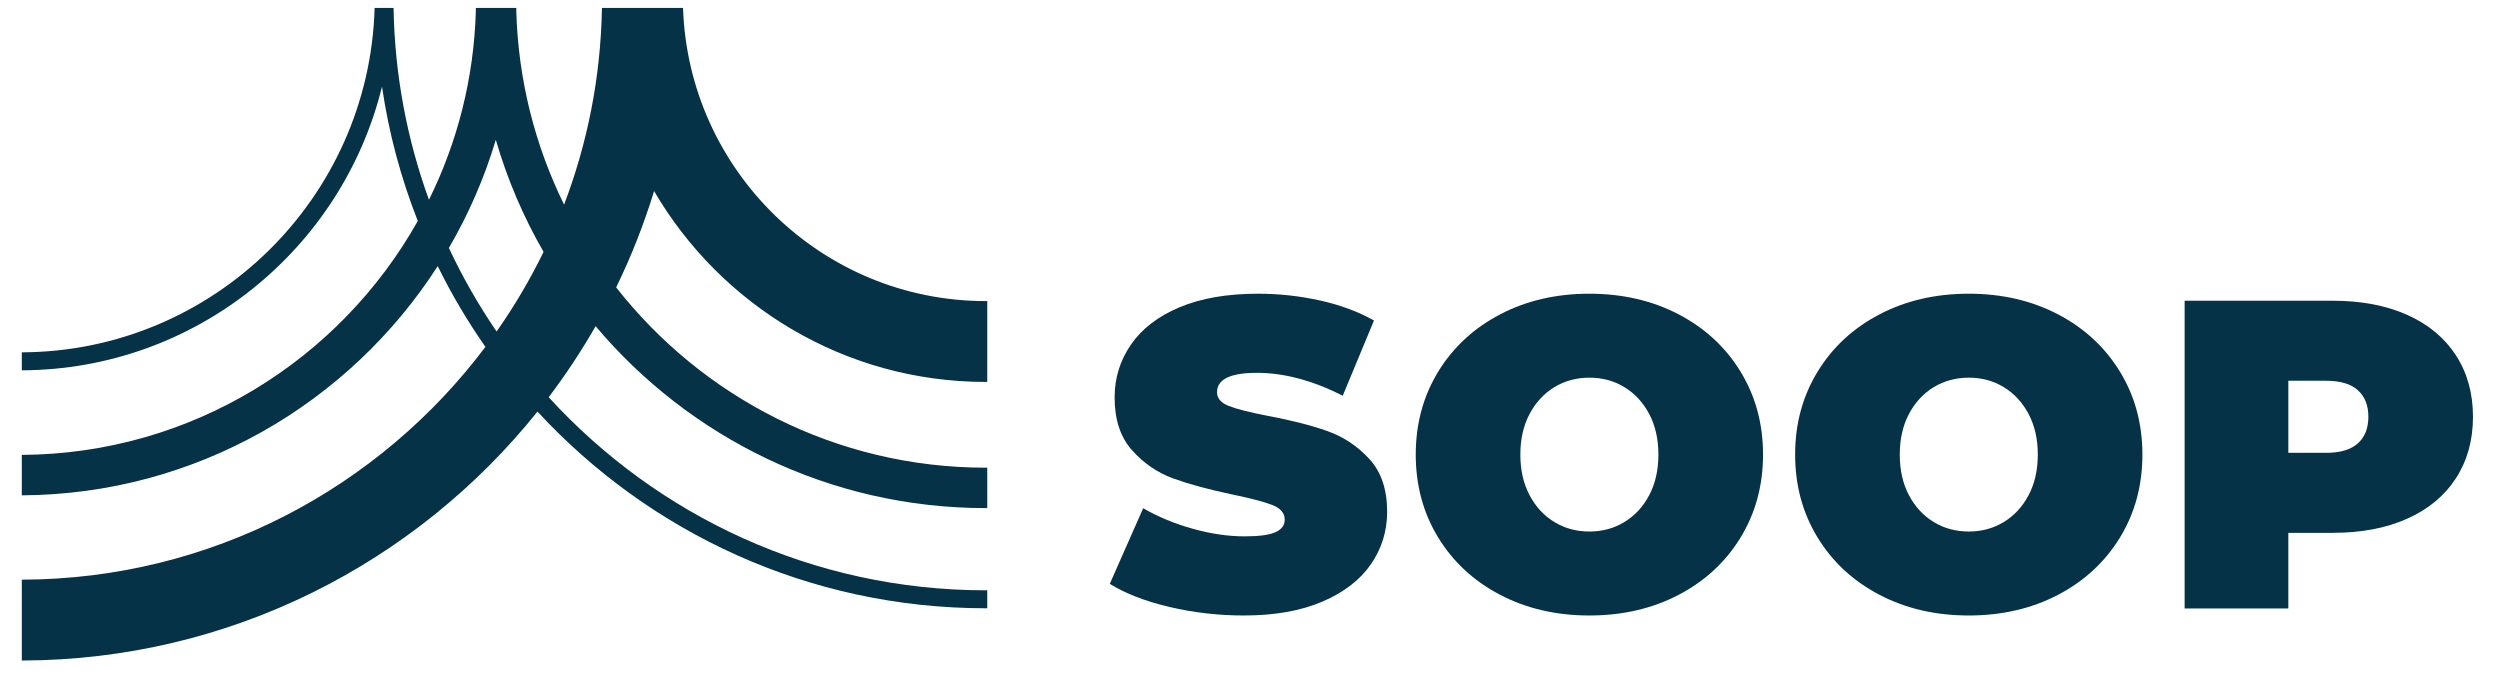
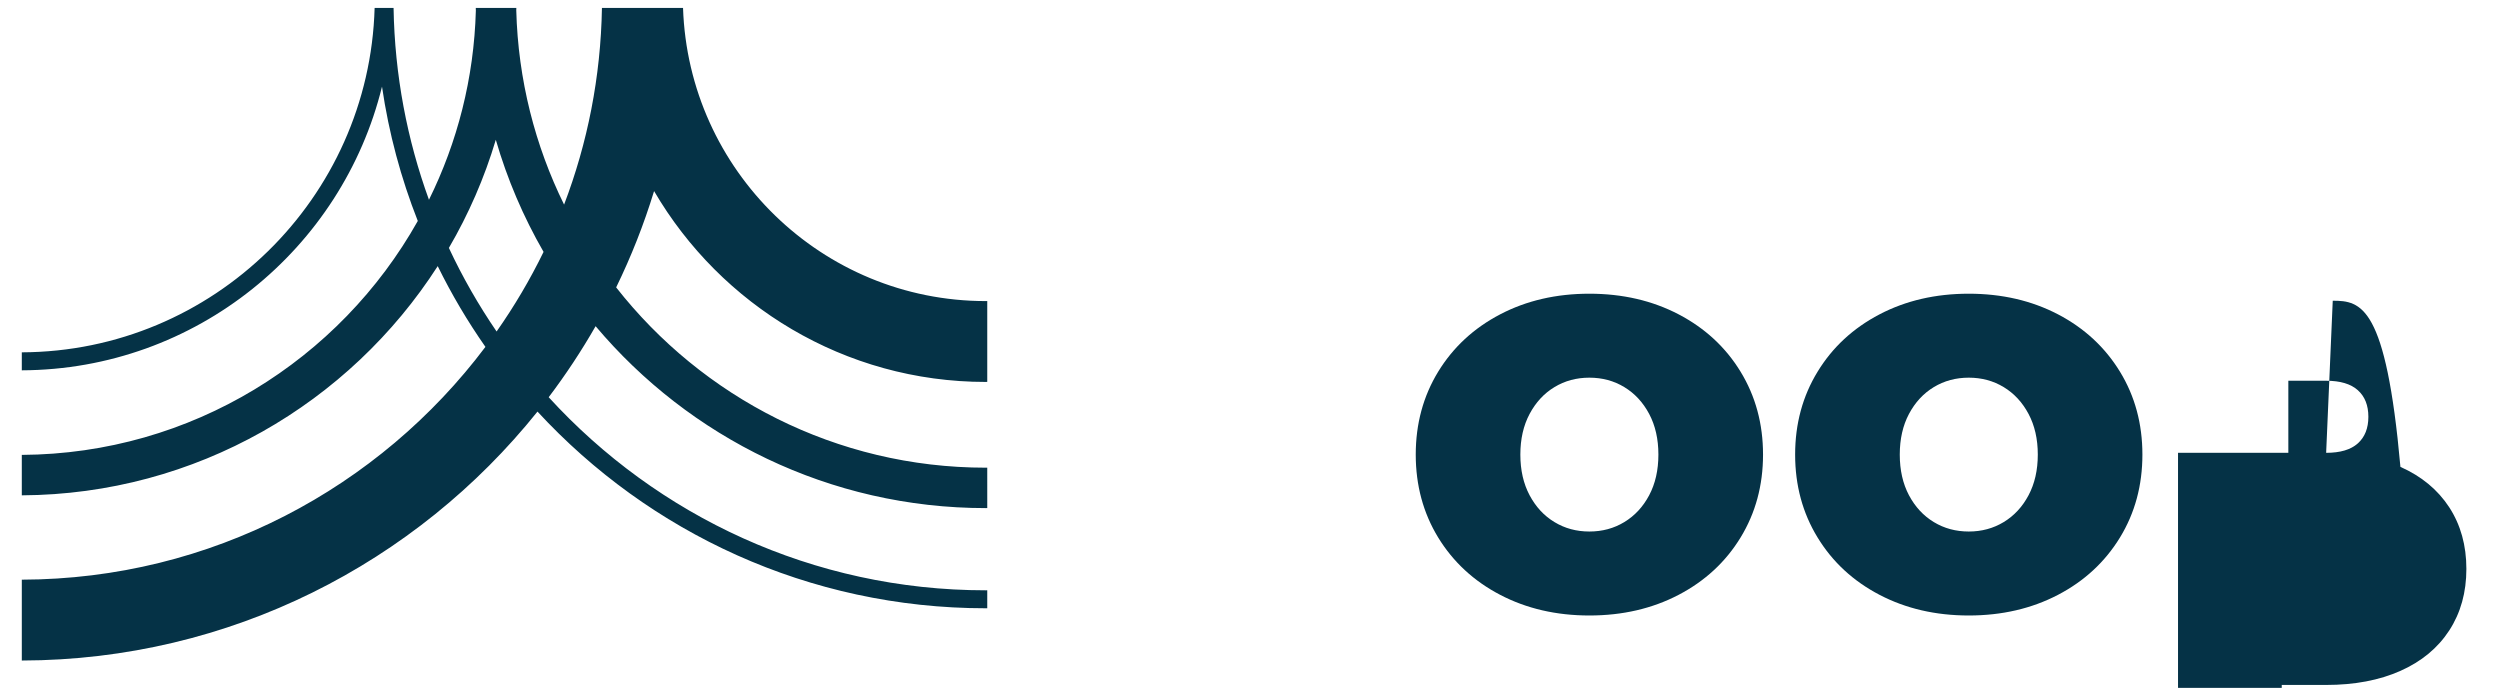
<svg xmlns="http://www.w3.org/2000/svg" version="1.1" id="Ebene_1" x="0px" y="0px" width="841.89px" height="231.646px" viewBox="0 0 841.89 231.646" enable-background="new 0 0 841.89 231.646" xml:space="preserve">
  <g>
-     <path fill="#053246" d="M418.875,207.271c10.358,0,19.167-1.557,26.427-4.667c7.252-3.105,12.702-7.301,16.351-12.582   c3.656-5.277,5.473-11.176,5.473-17.693c0-7.493-1.99-13.415-5.985-17.761c-3.996-4.342-8.707-7.478-14.143-9.4   c-5.427-1.926-12.091-3.63-19.988-5.107c-6.121-1.183-10.501-2.292-13.166-3.335c-2.672-1.037-4.003-2.586-4.003-4.659   c0-4.342,4.489-6.513,13.472-6.513c9.079,0,18.71,2.567,28.865,7.697l10.517-25.314c-5.233-2.963-11.278-5.206-18.131-6.736   c-6.868-1.531-13.853-2.292-20.958-2.292c-10.361,0-19.163,1.527-26.426,4.587c-7.252,3.057-12.699,7.256-16.351,12.586   c-3.656,5.322-5.477,11.244-5.477,17.761c0,7.5,1.968,13.448,5.921,17.835c3.943,4.395,8.583,7.55,13.917,9.48   c5.329,1.922,11.993,3.724,19.98,5.401c6.212,1.285,10.682,2.469,13.404,3.551c2.71,1.093,4.066,2.722,4.066,4.892   c0,1.87-1.044,3.279-3.105,4.215c-2.077,0.938-5.533,1.406-10.365,1.406c-5.628,0-11.504-0.864-17.614-2.593   c-6.125-1.719-11.647-4.018-16.582-6.879l-11.251,25.461c5.224,3.257,11.915,5.85,20.056,7.772   C401.917,206.306,410.281,207.271,418.875,207.271z" />
    <path fill="#053246" d="M535.228,178.994c-4.341,0-8.261-1.055-11.76-3.186c-3.513-2.118-6.286-5.126-8.367-9.027   c-2.072-3.901-3.113-8.466-3.113-13.694c0-5.231,1.041-9.796,3.113-13.69c2.081-3.901,4.854-6.913,8.367-9.035   c3.499-2.122,7.419-3.181,11.76-3.181c4.351,0,8.278,1.059,11.776,3.181s6.295,5.134,8.368,9.035   c2.065,3.894,3.105,8.459,3.105,13.69c0,5.228-1.04,9.792-3.105,13.694c-2.073,3.901-4.87,6.909-8.368,9.027   C543.506,177.938,539.578,178.994,535.228,178.994z M535.228,207.271c11.166,0,21.184-2.322,30.064-6.958   c8.873-4.636,15.839-11.082,20.866-19.317c5.036-8.244,7.555-17.546,7.555-27.908s-2.519-19.664-7.555-27.904   c-5.027-8.244-11.993-14.682-20.866-19.325c-8.881-4.636-18.898-6.951-30.064-6.951c-11.141,0-21.167,2.314-30.04,6.951   c-8.888,4.644-15.838,11.082-20.882,19.325c-5.028,8.24-7.546,17.542-7.546,27.904s2.518,19.664,7.546,27.908   c5.044,8.236,11.994,14.681,20.882,19.317C514.061,204.949,524.087,207.271,535.228,207.271z" />
    <path fill="#053246" d="M662.992,178.994c-4.343,0-8.271-1.055-11.775-3.186c-3.498-2.118-6.287-5.126-8.361-9.027   c-2.064-3.901-3.098-8.466-3.098-13.694c0-5.231,1.033-9.796,3.098-13.69c2.074-3.901,4.863-6.913,8.361-9.035   c3.505-2.122,7.433-3.181,11.775-3.181c4.342,0,8.262,1.059,11.774,3.181c3.498,2.122,6.287,5.134,8.361,9.035   c2.071,3.894,3.112,8.459,3.112,13.69c0,5.228-1.041,9.792-3.112,13.694c-2.074,3.901-4.863,6.909-8.361,9.027   C671.254,177.938,667.334,178.994,662.992,178.994z M662.992,207.271c11.148,0,21.168-2.322,30.056-6.958   c8.88-4.636,15.831-11.082,20.874-19.317c5.036-8.244,7.546-17.546,7.546-27.908s-2.51-19.664-7.546-27.904   c-5.043-8.244-11.994-14.682-20.874-19.325c-8.888-4.636-18.907-6.951-30.056-6.951c-11.158,0-21.169,2.314-30.049,6.951   c-8.881,4.644-15.847,11.082-20.867,19.325c-5.043,8.24-7.553,17.542-7.553,27.904s2.51,19.664,7.553,27.908   c5.021,8.236,11.986,14.681,20.867,19.317C641.823,204.949,651.834,207.271,662.992,207.271z" />
-     <path fill="#053246" d="M783.344,152.492h-12.732v-24.274h12.732c4.743,0,8.301,1.059,10.667,3.181   c2.368,2.122,3.552,5.107,3.552,8.956s-1.184,6.838-3.552,8.96C791.645,151.437,788.087,152.492,783.344,152.492z M785.568,101.271   h-49.882v103.632h34.925v-25.465h14.957c9.574,0,17.92-1.579,25.013-4.738c7.117-3.159,12.59-7.697,16.449-13.622   c3.845-5.922,5.76-12.827,5.76-20.724c0-7.893-1.915-14.802-5.76-20.727c-3.859-5.917-9.332-10.459-16.449-13.618   C803.488,102.851,795.143,101.271,785.568,101.271z" />
+     <path fill="#053246" d="M783.344,152.492h-12.732v-24.274h12.732c4.743,0,8.301,1.059,10.667,3.181   c2.368,2.122,3.552,5.107,3.552,8.956s-1.184,6.838-3.552,8.96C791.645,151.437,788.087,152.492,783.344,152.492z h-49.882v103.632h34.925v-25.465h14.957c9.574,0,17.92-1.579,25.013-4.738c7.117-3.159,12.59-7.697,16.449-13.622   c3.845-5.922,5.76-12.827,5.76-20.724c0-7.893-1.915-14.802-5.76-20.727c-3.859-5.917-9.332-10.459-16.449-13.618   C803.488,102.851,795.143,101.271,785.568,101.271z" />
    <path fill="#053246" d="M331.978,128.621c0.166,0,0.328-0.022,0.486-0.022v-27.226c-0.158,0-0.32,0.02-0.486,0.02   c-55.171,0-100.146-43.988-101.962-98.722h-0.083h-27.226c-0.399,23.282-4.877,45.588-12.749,66.232   c-9.763-19.843-15.49-42.014-16.104-65.438c0.007-0.265,0.021-0.529,0.026-0.794h-0.053h-13.551h-0.06   c0.006,0.303,0.021,0.603,0.029,0.905c-0.631,22.81-6.244,44.394-15.79,63.701c-7.353-20.225-11.538-41.96-11.92-64.606h-0.325   h-5.718h-0.335C124.348,66.771,71.812,118.388,7.342,118.651v6.057c58.644-0.235,107.89-40.915,121.3-95.534   c2.301,15.724,6.394,30.871,12.053,45.236c-26.236,46.722-76.137,78.438-133.354,78.779v13.619   c58.75-0.327,110.407-31.042,140.064-77.19c4.666,9.5,10.046,18.587,16.065,27.196c-35.676,47.445-92.357,78.232-156.129,78.395   v27.229c70.183-0.158,132.839-32.886,173.66-83.833c37.57,40.704,91.34,66.234,150.976,66.234c0.166,0,0.328-0.011,0.486-0.011   v-6.046c-0.158,0-0.32,0.008-0.486,0.008c-58.24,0-110.709-25.092-147.205-65.024c5.761-7.607,11.037-15.6,15.802-23.921   c31.535,37.438,78.734,61.263,131.414,61.263c0.154,0,0.316-0.007,0.475-0.007V157.49c-0.158,0-0.32,0.007-0.475,0.007   c-50.49,0-95.511-23.776-124.493-60.713c5.066-10.389,9.347-21.226,12.77-32.436C242.713,102.756,284.372,128.621,331.978,128.621z    M167.233,111.635c-6.082-8.894-11.469-18.298-16.07-28.142c6.633-11.362,11.969-23.569,15.8-36.421   c3.863,13.318,9.295,25.974,16.084,37.754C178.478,94.205,173.182,103.164,167.233,111.635z" />
  </g>
</svg>